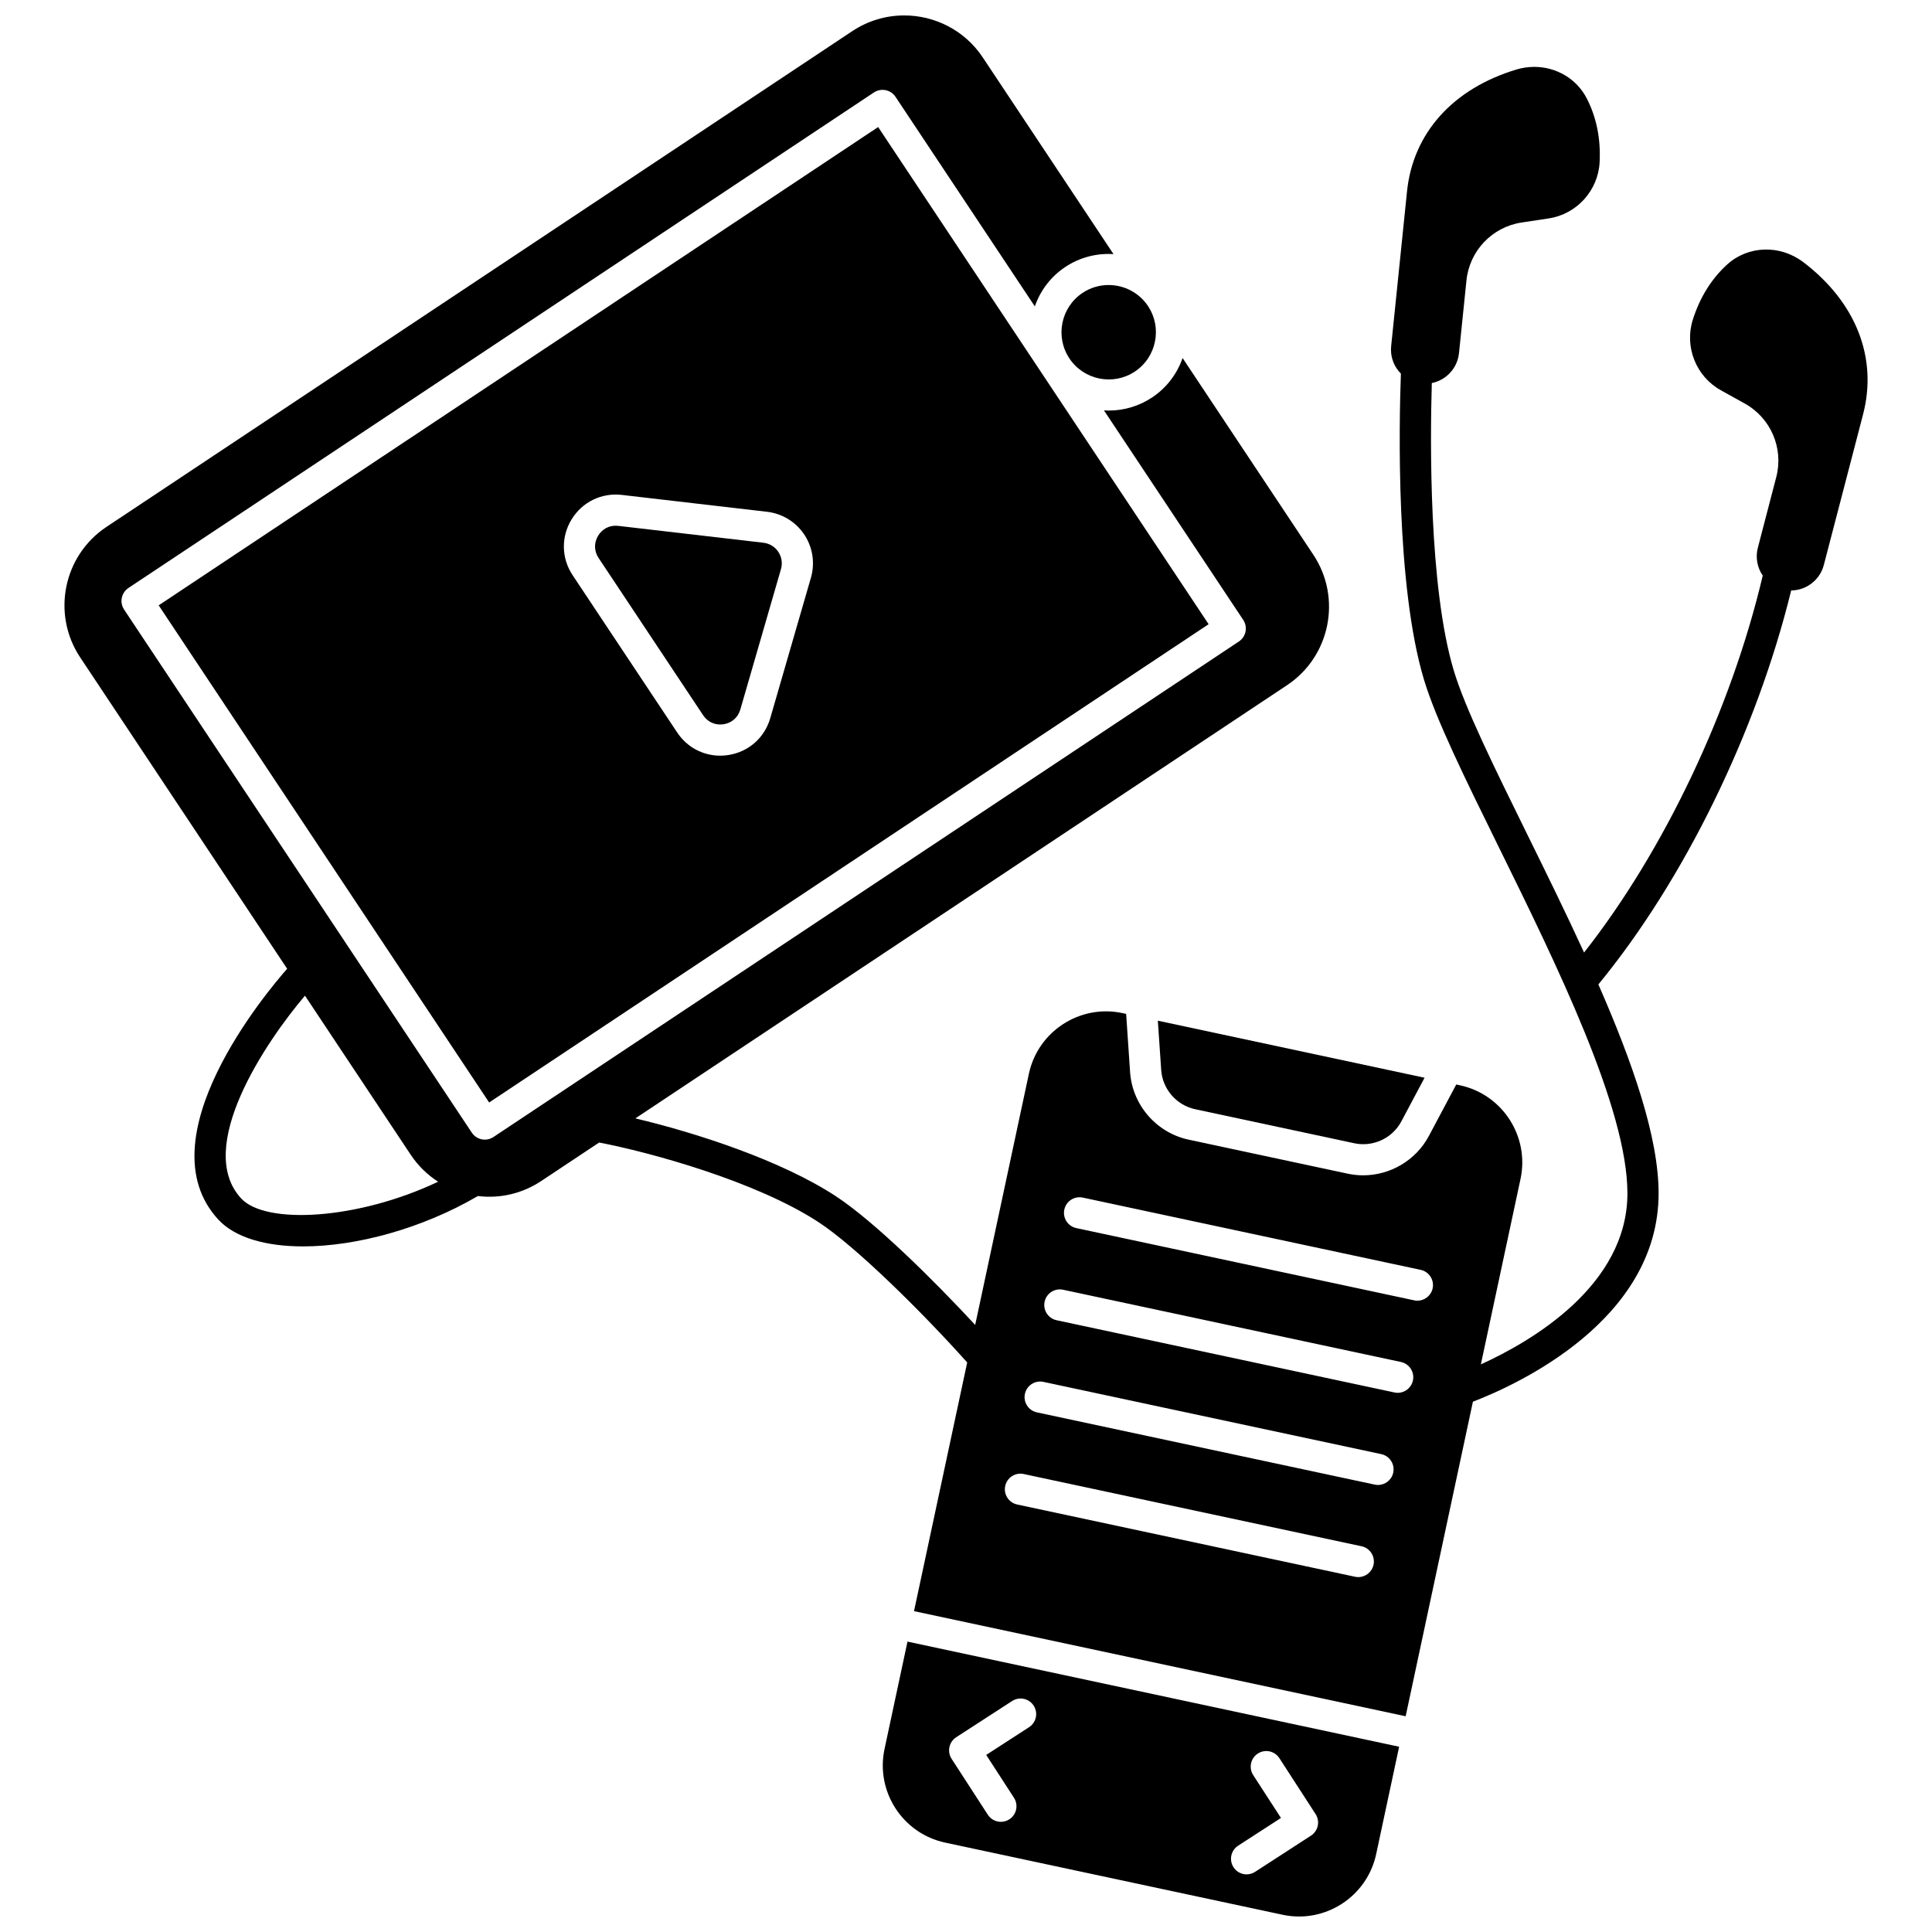
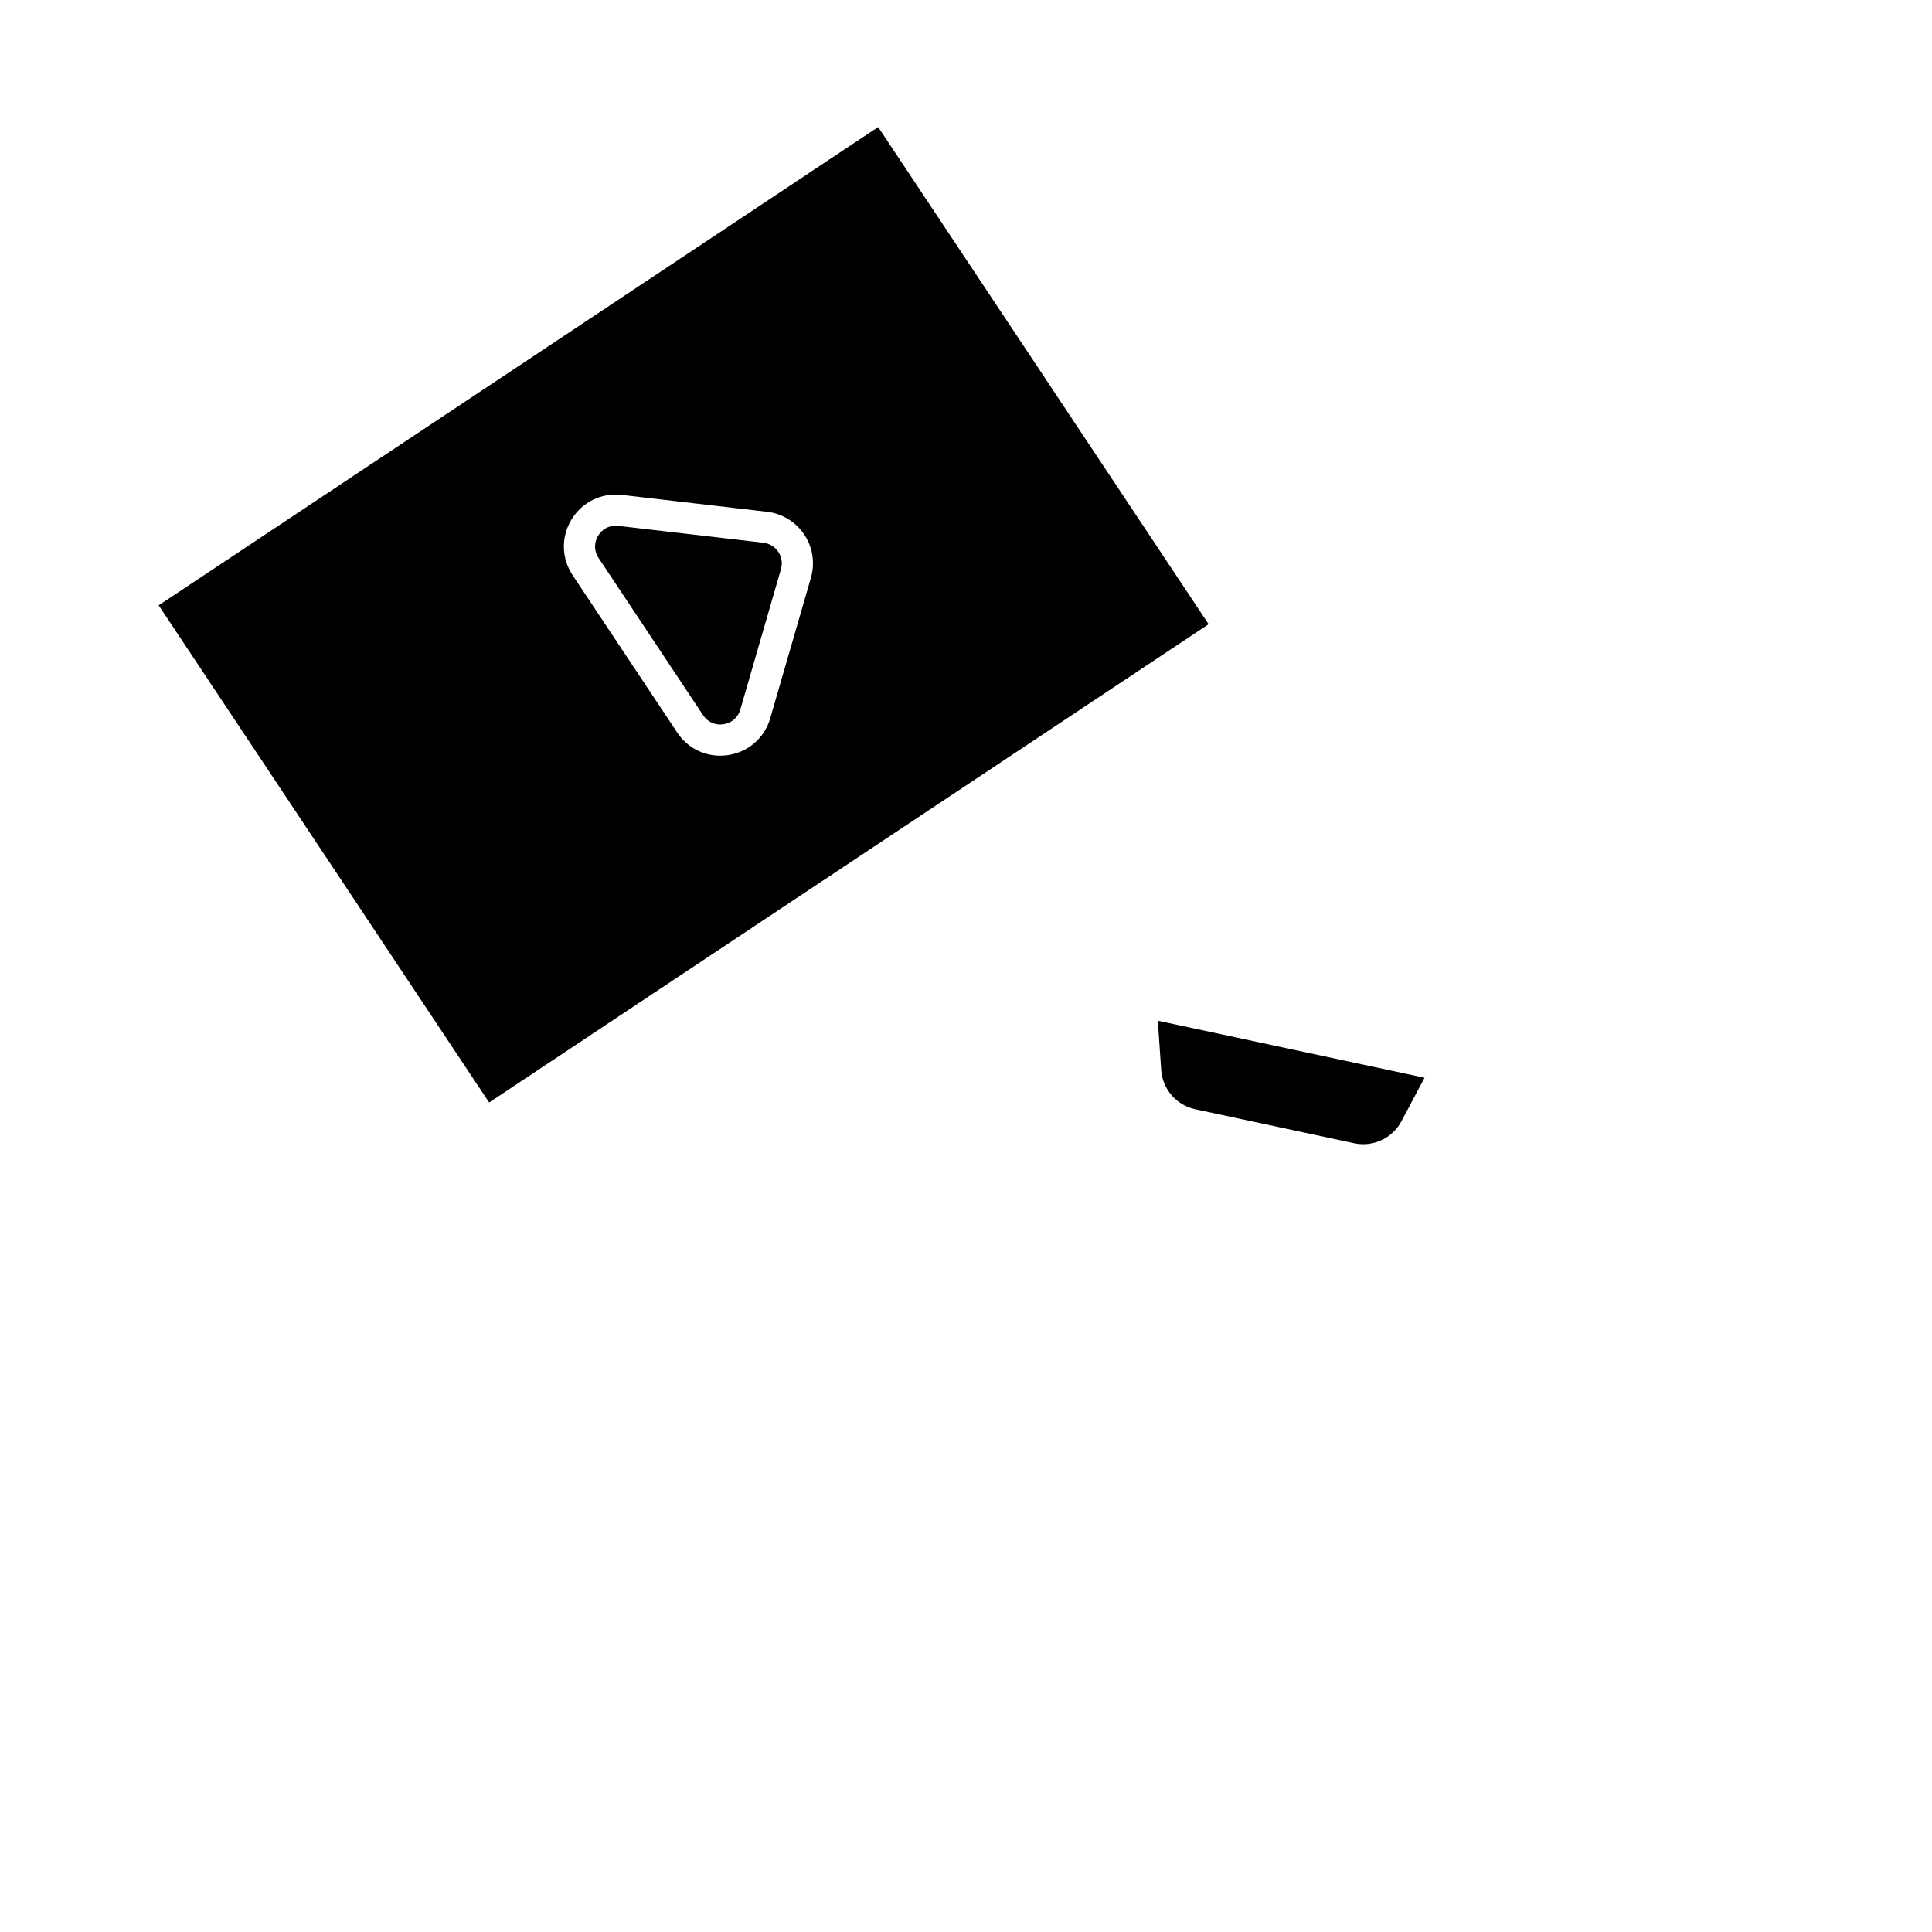
<svg xmlns="http://www.w3.org/2000/svg" width="800px" height="800px" version="1.1" viewBox="144 144 512 512">
  <defs>
    <clipPath id="b">
-       <path d="m377 579h138v72.902h-138z" />
-     </clipPath>
+       </clipPath>
    <clipPath id="a">
      <path d="m161 148.09h478v450.91h-478z" />
    </clipPath>
  </defs>
  <g clip-path="url(#b)">
-     <path d="m378.41 607.5c-2.41 11.273 4.797 22.402 16.07 24.812l89.406 19.117c11.277 2.414 22.402-4.801 24.812-16.07l6.086-28.457-130.29-27.859zm93.703 25.629 11.355-7.352-7.356-11.355c-1.238-1.914-0.691-4.473 1.223-5.711 1.914-1.238 4.473-0.695 5.711 1.223l9.598 14.82c0.598 0.918 0.801 2.039 0.57 3.109-0.23 1.07-0.875 2.008-1.793 2.602l-14.82 9.598c-0.695 0.449-1.473 0.664-2.242 0.664-1.355 0-2.68-0.664-3.469-1.887-1.238-1.914-0.691-4.473 1.223-5.711zm-76.504-26.141c0.23-1.07 0.875-2.008 1.793-2.602l14.82-9.598c1.914-1.238 4.473-0.691 5.711 1.223 1.238 1.914 0.691 4.473-1.223 5.711l-11.355 7.352 7.356 11.352c1.238 1.914 0.691 4.473-1.223 5.711-0.695 0.449-1.473 0.664-2.242 0.664-1.352 0-2.68-0.664-3.469-1.887l-9.598-14.816c-0.594-0.918-0.801-2.039-0.57-3.109z" />
-   </g>
+     </g>
  <path d="m451.73 427.56c0.344 5.059 4.047 9.336 9.004 10.395l42.176 9.02c4.961 1.062 10.086-1.324 12.469-5.805l6.148-11.559-70.688-15.117z" />
-   <path d="m430.89 221.62c-5.746 3.82-7.316 11.605-3.496 17.355 3.82 5.746 11.605 7.312 17.352 3.496 5.746-3.82 7.316-11.602 3.496-17.352l-0.004-0.004c-2.406-3.621-6.387-5.582-10.441-5.582-2.379 0-4.781 0.672-6.906 2.086z" />
  <path d="m346.32 287.83-38.477-4.469c-0.23-0.027-0.457-0.039-0.684-0.039-1.91 0-3.613 0.949-4.637 2.629-1.148 1.875-1.109 4.086 0.109 5.918l27.703 41.672c1.215 1.828 3.242 2.727 5.414 2.391 2.172-0.332 3.836-1.793 4.445-3.906l10.773-37.207c0.449-1.555 0.195-3.223-0.703-4.574-0.898-1.348-2.336-2.227-3.945-2.414z" />
  <path d="m186.05 304.42 87.578 131.75 190.67-126.75-87.578-131.75zm172.85-7.301-10.773 37.207c-1.508 5.203-5.769 8.949-11.125 9.77-0.719 0.109-1.438 0.164-2.148 0.164-4.562 0-8.801-2.242-11.395-6.148l-27.703-41.672c-3-4.512-3.102-10.188-0.273-14.805 2.832-4.617 7.938-7.102 13.316-6.477l38.477 4.469c4.027 0.469 7.625 2.672 9.871 6.051 2.242 3.375 2.883 7.543 1.754 11.441z" />
  <g clip-path="url(#a)">
-     <path d="m621.85 213.45c-6.125-4.656-14.582-4.391-20.113 0.629-4.172 3.785-7.238 8.711-9.121 14.637-2.277 7.18 0.844 15.047 7.422 18.703l6.359 3.535c6.894 3.832 10.32 11.844 8.332 19.473l-4.883 18.742c-0.684 2.629-0.129 5.285 1.297 7.371-8.367 35.512-26.109 72.875-47.348 99.891-4.867-10.609-10.137-21.32-15.203-31.605-8.762-17.805-16.332-33.18-19.32-43.113-6.66-22.156-6.269-61.117-5.828-76.203 1.422-0.285 2.766-0.91 3.922-1.852 1.871-1.523 3.039-3.684 3.285-6.086l1.977-19.266c0.805-7.848 6.812-14.152 14.609-15.336l7.195-1.09c7.441-1.129 13.113-7.41 13.488-14.934 0.309-6.211-0.844-11.895-3.43-16.902-2.695-5.223-8.121-8.32-13.902-8.32-1.566 0-3.156 0.227-4.723 0.699-16.84 5.082-27.402 16.852-28.988 32.297l-4.203 41.004c-0.246 2.398 0.457 4.754 1.98 6.625 0.188 0.23 0.387 0.453 0.598 0.664-0.492 13.504-1.352 56.25 6.109 81.07 3.184 10.59 10.895 26.25 19.82 44.383 15.195 30.867 34.105 69.285 34.105 91.762 0 24.488-25.516 39.289-38.84 45.348l10.512-49.156c2.41-11.273-4.797-22.402-16.07-24.812l-0.961-0.207-7.258 13.641c-3.453 6.488-10.254 10.43-17.414 10.43-1.352 0-2.715-0.141-4.074-0.43l-42.176-9.02c-8.547-1.828-14.93-9.195-15.52-17.914l-1.043-15.418-0.961-0.207c-11.273-2.406-22.402 4.801-24.812 16.07l-14.234 66.57c-10.941-11.816-26.707-27.422-36.957-34.133-14.527-9.512-37.051-16.805-53.098-20.605l172.7-114.8c11.453-7.613 14.578-23.125 6.965-34.578l-34.648-52.125c-1.438 4.133-4.164 7.852-8.082 10.453-3.527 2.344-7.519 3.469-11.469 3.469-0.43 0-0.855-0.012-1.281-0.039l36.902 55.516c0.605 0.91 0.824 2.027 0.609 3.102s-0.852 2.016-1.762 2.625l-197.55 131.32c-0.703 0.469-1.496 0.691-2.281 0.691-1.336 0-2.648-0.648-3.441-1.844l-92.152-138.63c-0.605-0.91-0.824-2.027-0.609-3.102s0.852-2.016 1.762-2.625l197.55-131.31c1.902-1.262 4.465-0.746 5.727 1.152l36.918 55.539c1.438-4.133 4.164-7.852 8.082-10.453 3.918-2.602 8.402-3.676 12.77-3.402l-34.648-52.125c-4.801-7.219-12.734-11.129-20.812-11.129-4.742 0-9.531 1.348-13.77 4.164l-197.65 131.38c-11.453 7.613-14.578 23.125-6.965 34.578l54.852 82.52c-5.305 6.019-38.094 44.98-18.25 66.461 4.453 4.82 12.629 7.117 22.473 7.117 14.039 0 31.465-4.672 46.324-13.348 5.898 0.723 11.793-0.66 16.793-3.984l15.34-10.195c13.238 2.523 41.5 10.203 58.184 21.129 9.758 6.391 27.172 23.535 39.355 37.156l-14.094 65.902 130.29 27.859 17.824-83.363c11.504-4.418 49.211-21.477 49.211-55.234 0-14.848-6.883-34.633-15.961-55.348 22.719-27.641 41.906-66.914 51.094-104.41 1.559-0.012 3.098-0.426 4.481-1.234 2.082-1.223 3.562-3.18 4.172-5.516l10.391-39.887c3.922-15.023-1.863-29.746-15.863-40.391zm-413.95 248.14c-12.406-13.43 6.453-41.41 16.922-53.727l28.02 42.152c1.934 2.91 4.414 5.316 7.266 7.156-21.191 10.051-45.668 11.496-52.207 4.418zm300.1 97.09c-0.414 1.938-2.129 3.269-4.035 3.269-0.285 0-0.574-0.031-0.867-0.094l-89.531-19.145c-2.231-0.477-3.652-2.672-3.176-4.902 0.477-2.231 2.668-3.652 4.902-3.176l89.531 19.145c2.231 0.477 3.652 2.672 3.176 4.902zm5.223-24.418c-0.414 1.938-2.129 3.269-4.035 3.269-0.285 0-0.574-0.031-0.867-0.094l-89.531-19.145c-2.231-0.477-3.652-2.672-3.176-4.902 0.477-2.231 2.668-3.652 4.902-3.176l89.531 19.145c2.231 0.477 3.652 2.672 3.176 4.902zm5.219-24.418c-0.414 1.938-2.129 3.269-4.035 3.269-0.285 0-0.574-0.031-0.867-0.094l-89.531-19.145c-2.231-0.477-3.652-2.672-3.176-4.902 0.477-2.231 2.668-3.652 4.902-3.176l89.531 19.145c2.231 0.477 3.652 2.672 3.176 4.902zm5.223-24.418c-0.414 1.938-2.129 3.269-4.035 3.269-0.285 0-0.574-0.031-0.867-0.094l-89.531-19.145c-2.231-0.477-3.652-2.672-3.176-4.902 0.477-2.231 2.668-3.652 4.902-3.176l89.531 19.145c2.231 0.477 3.652 2.672 3.176 4.902z" />
-   </g>
+     </g>
</svg>